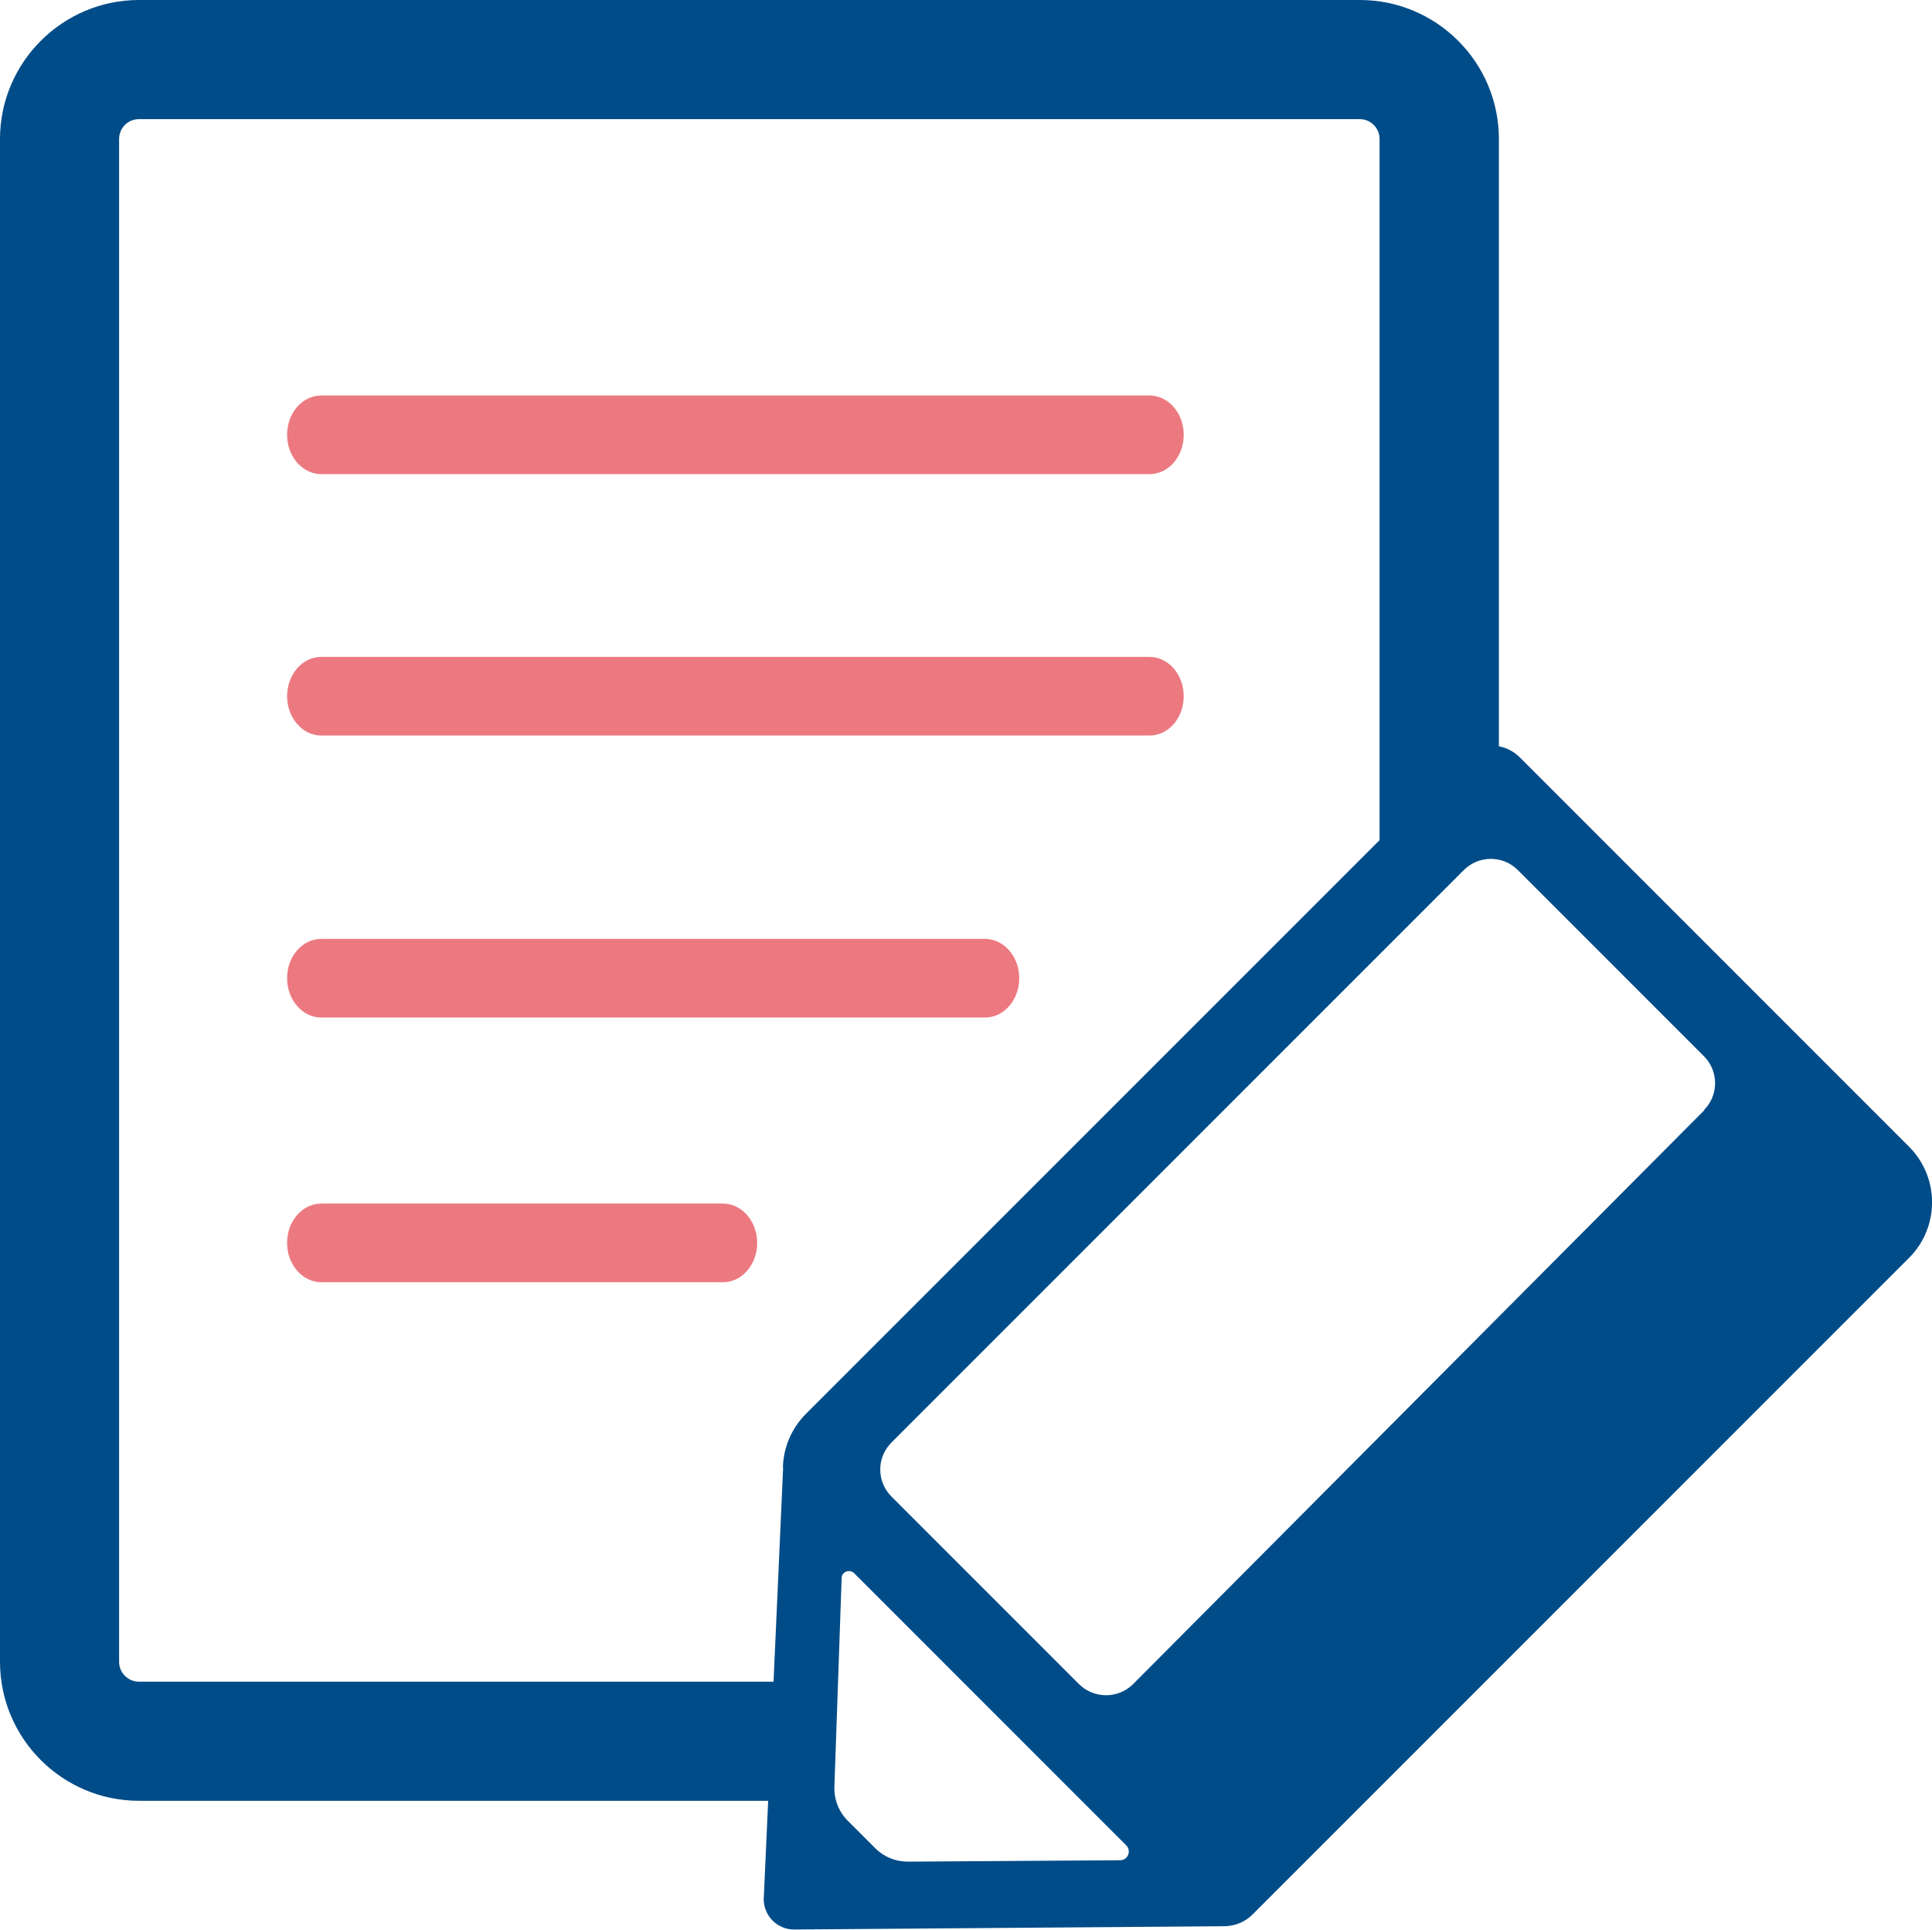
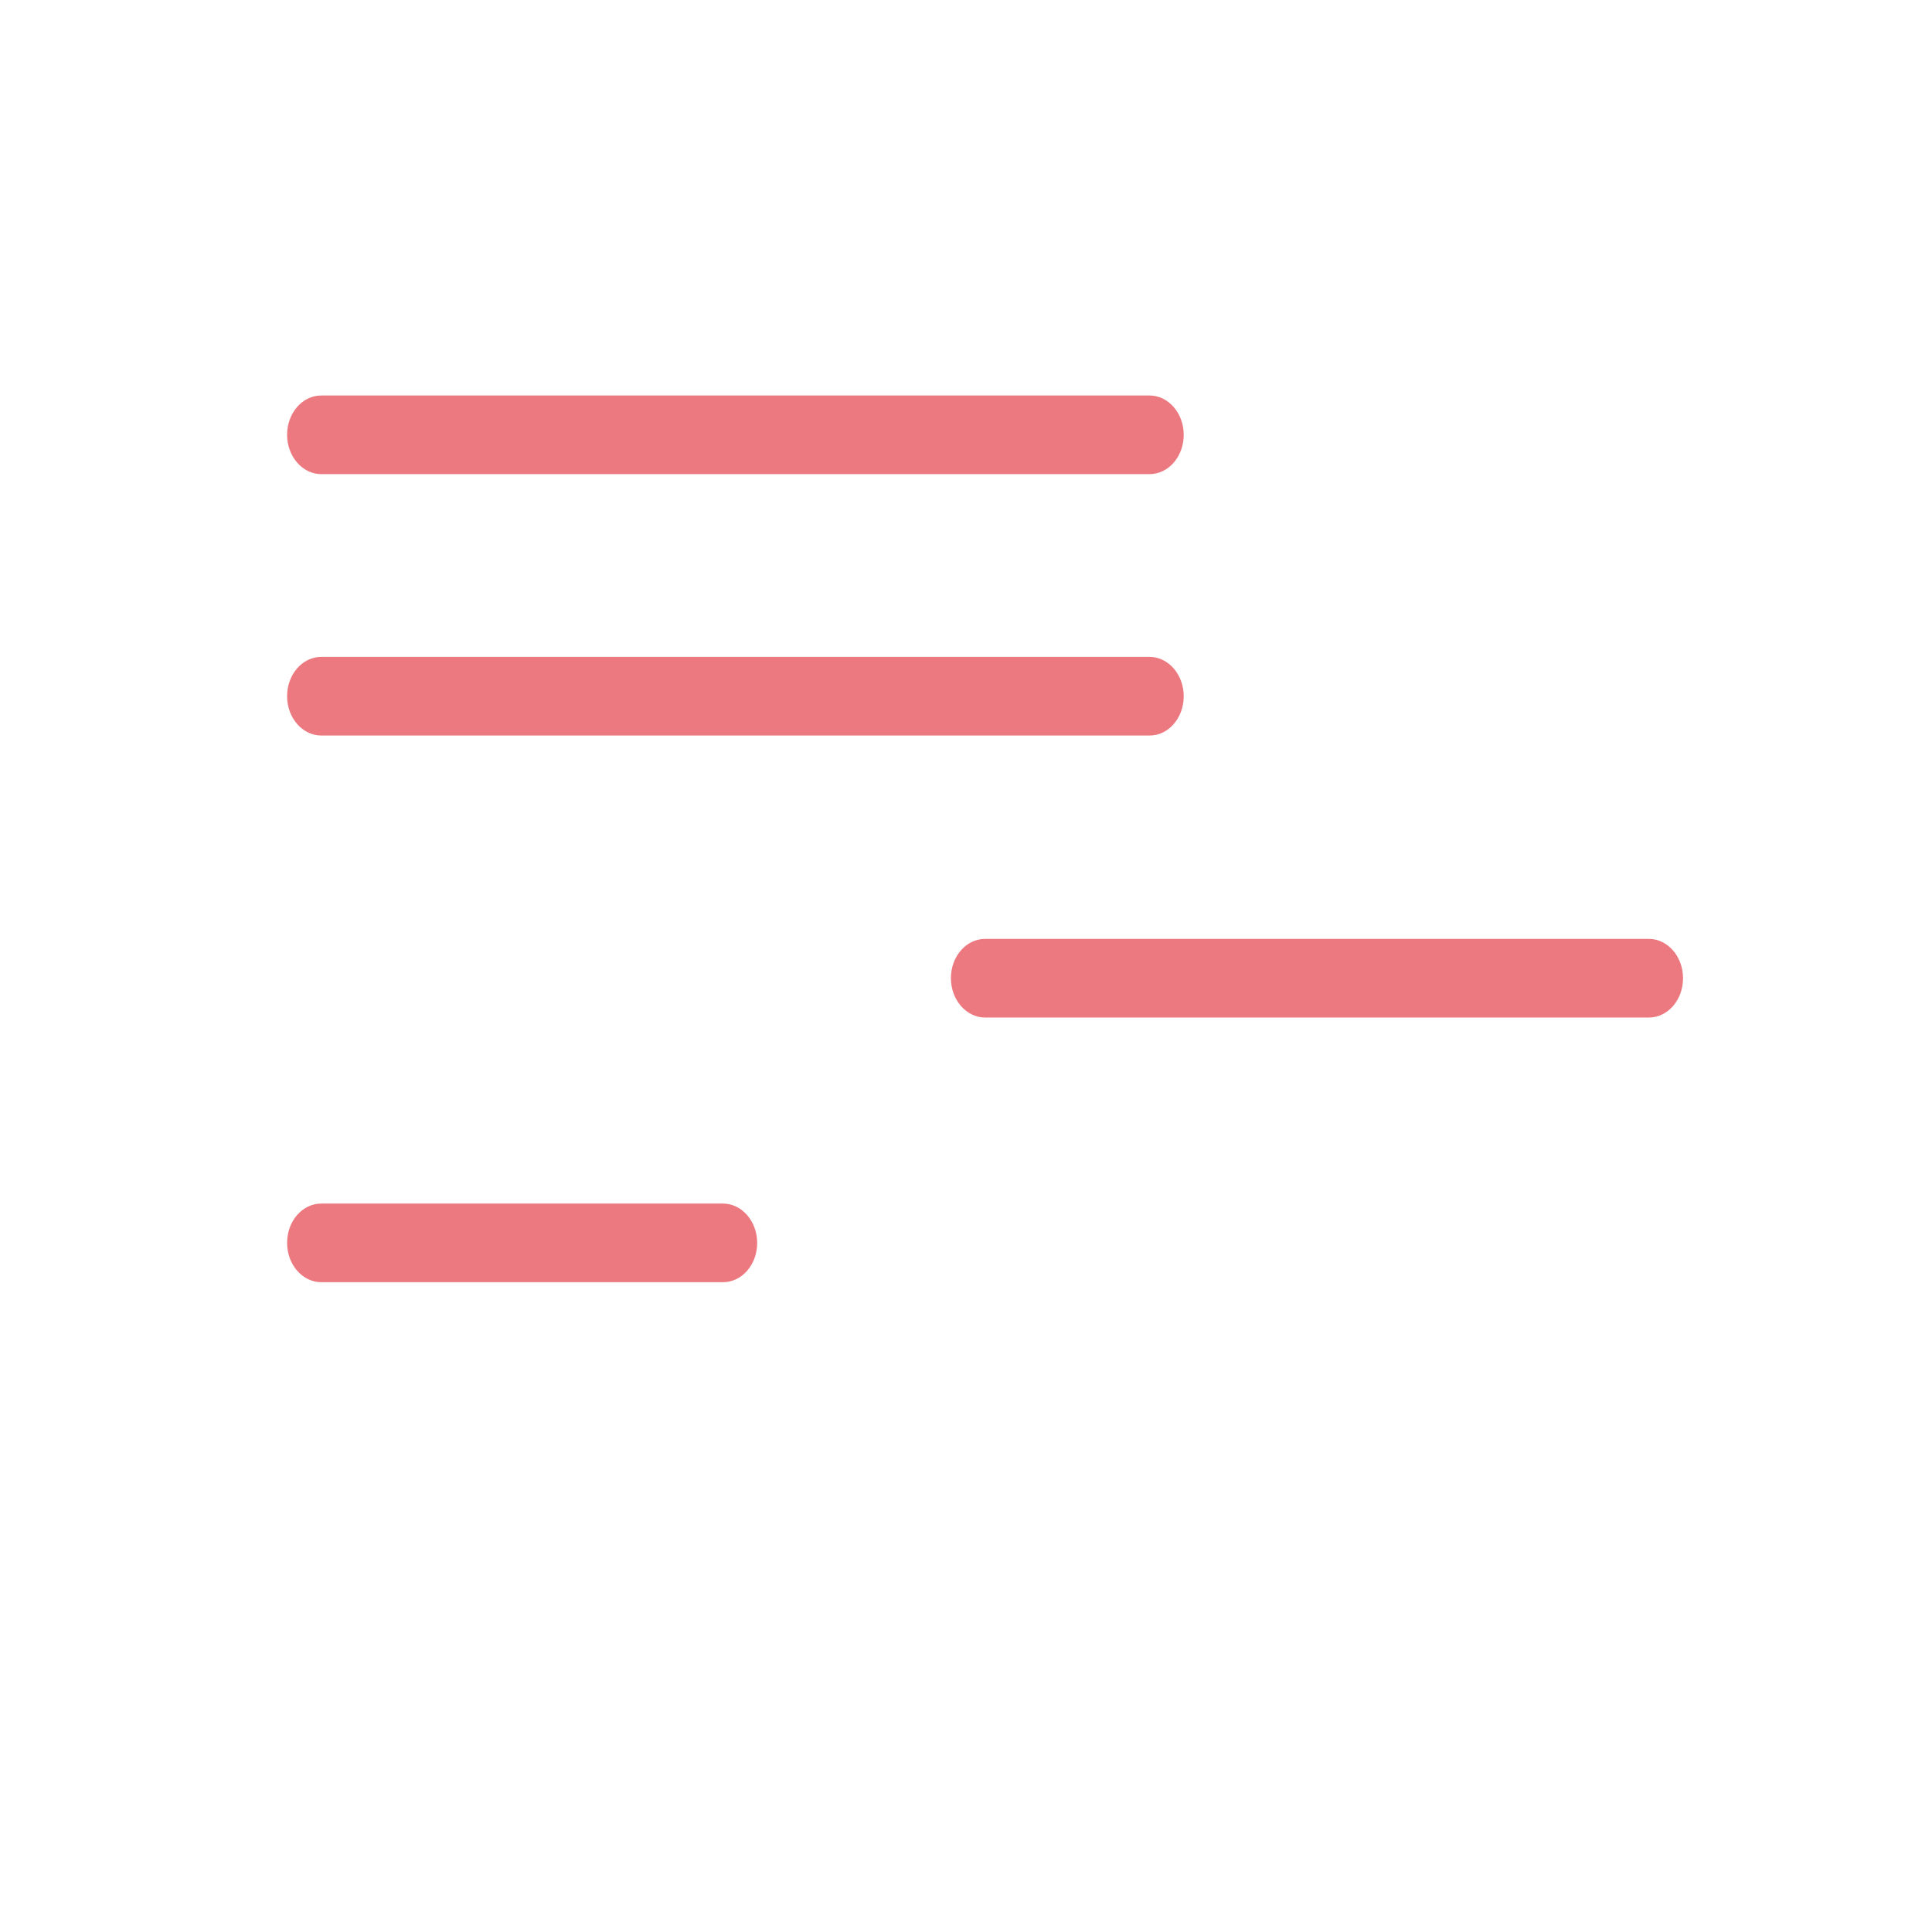
<svg xmlns="http://www.w3.org/2000/svg" id="design" viewBox="0 0 82.57 82.46">
  <defs>
    <style>
      .cls-1 {
        fill: #004c88;
      }

      .cls-2 {
        fill: #ed7980;
      }
    </style>
  </defs>
  <path class="cls-2" d="m30.9,51.43H13.73c-.81,0-1.46.75-1.46,1.68s.66,1.68,1.46,1.68h17.17c.81,0,1.46-.75,1.46-1.68s-.66-1.68-1.46-1.68Z" />
-   <path class="cls-2" d="m42.1,40.12H13.73c-.81,0-1.46.75-1.46,1.68s.66,1.68,1.46,1.68h28.37c.81,0,1.46-.75,1.46-1.68s-.66-1.68-1.46-1.68Z" />
+   <path class="cls-2" d="m42.1,40.12c-.81,0-1.46.75-1.46,1.68s.66,1.68,1.46,1.68h28.37c.81,0,1.46-.75,1.46-1.68s-.66-1.68-1.46-1.68Z" />
  <path class="cls-2" d="m49.13,16.9H13.73c-.81,0-1.46.75-1.46,1.68s.66,1.68,1.46,1.68h35.4c.81,0,1.46-.75,1.46-1.68s-.66-1.68-1.46-1.68Z" />
  <path class="cls-2" d="m49.13,28.07H13.73c-.81,0-1.46.75-1.46,1.68s.66,1.68,1.46,1.68h35.4c.81,0,1.46-.75,1.46-1.68s-.66-1.68-1.46-1.68Z" />
-   <path class="cls-1" d="m81.59,49l-16.64-16.64c-.24-.24-.56-.41-.89-.47V5.94c0-3.28-2.67-5.94-5.94-5.94H5.94C2.67,0,0,2.67,0,5.94v65.07c0,3.28,2.67,5.94,5.94,5.94h26.89l-.19,4.21c0,.34.14.67.38.91.24.24.57.38.91.38l18.38-.14c.46,0,.9-.18,1.22-.5l28.06-28.06c1.31-1.31,1.31-3.44,0-4.75Zm-48.12,13.7h0s-.41,9.16-.41,9.16H5.94c-.47,0-.85-.38-.85-.85V5.94c0-.47.38-.85.85-.85h52.17c.47,0,.85.38.85.85v29.96l-24.52,24.52c-.63.63-.96,1.46-.98,2.29Zm14.39,16.79l-9.06.06c-.52,0-1.02-.2-1.39-.57l-1.18-1.18c-.38-.38-.59-.91-.57-1.45l.31-8.91c0-.28.34-.41.54-.21l11.62,11.62c.24.24.07.64-.26.64Zm24.98-32.05l-24.41,24.52c-.64.64-1.68.64-2.32,0l-8.01-8.01c-.64-.64-.64-1.67,0-2.31l24.46-24.46c.64-.64,1.67-.64,2.31,0l7.95,7.95c.64.64.64,1.67,0,2.31Z" />
</svg>